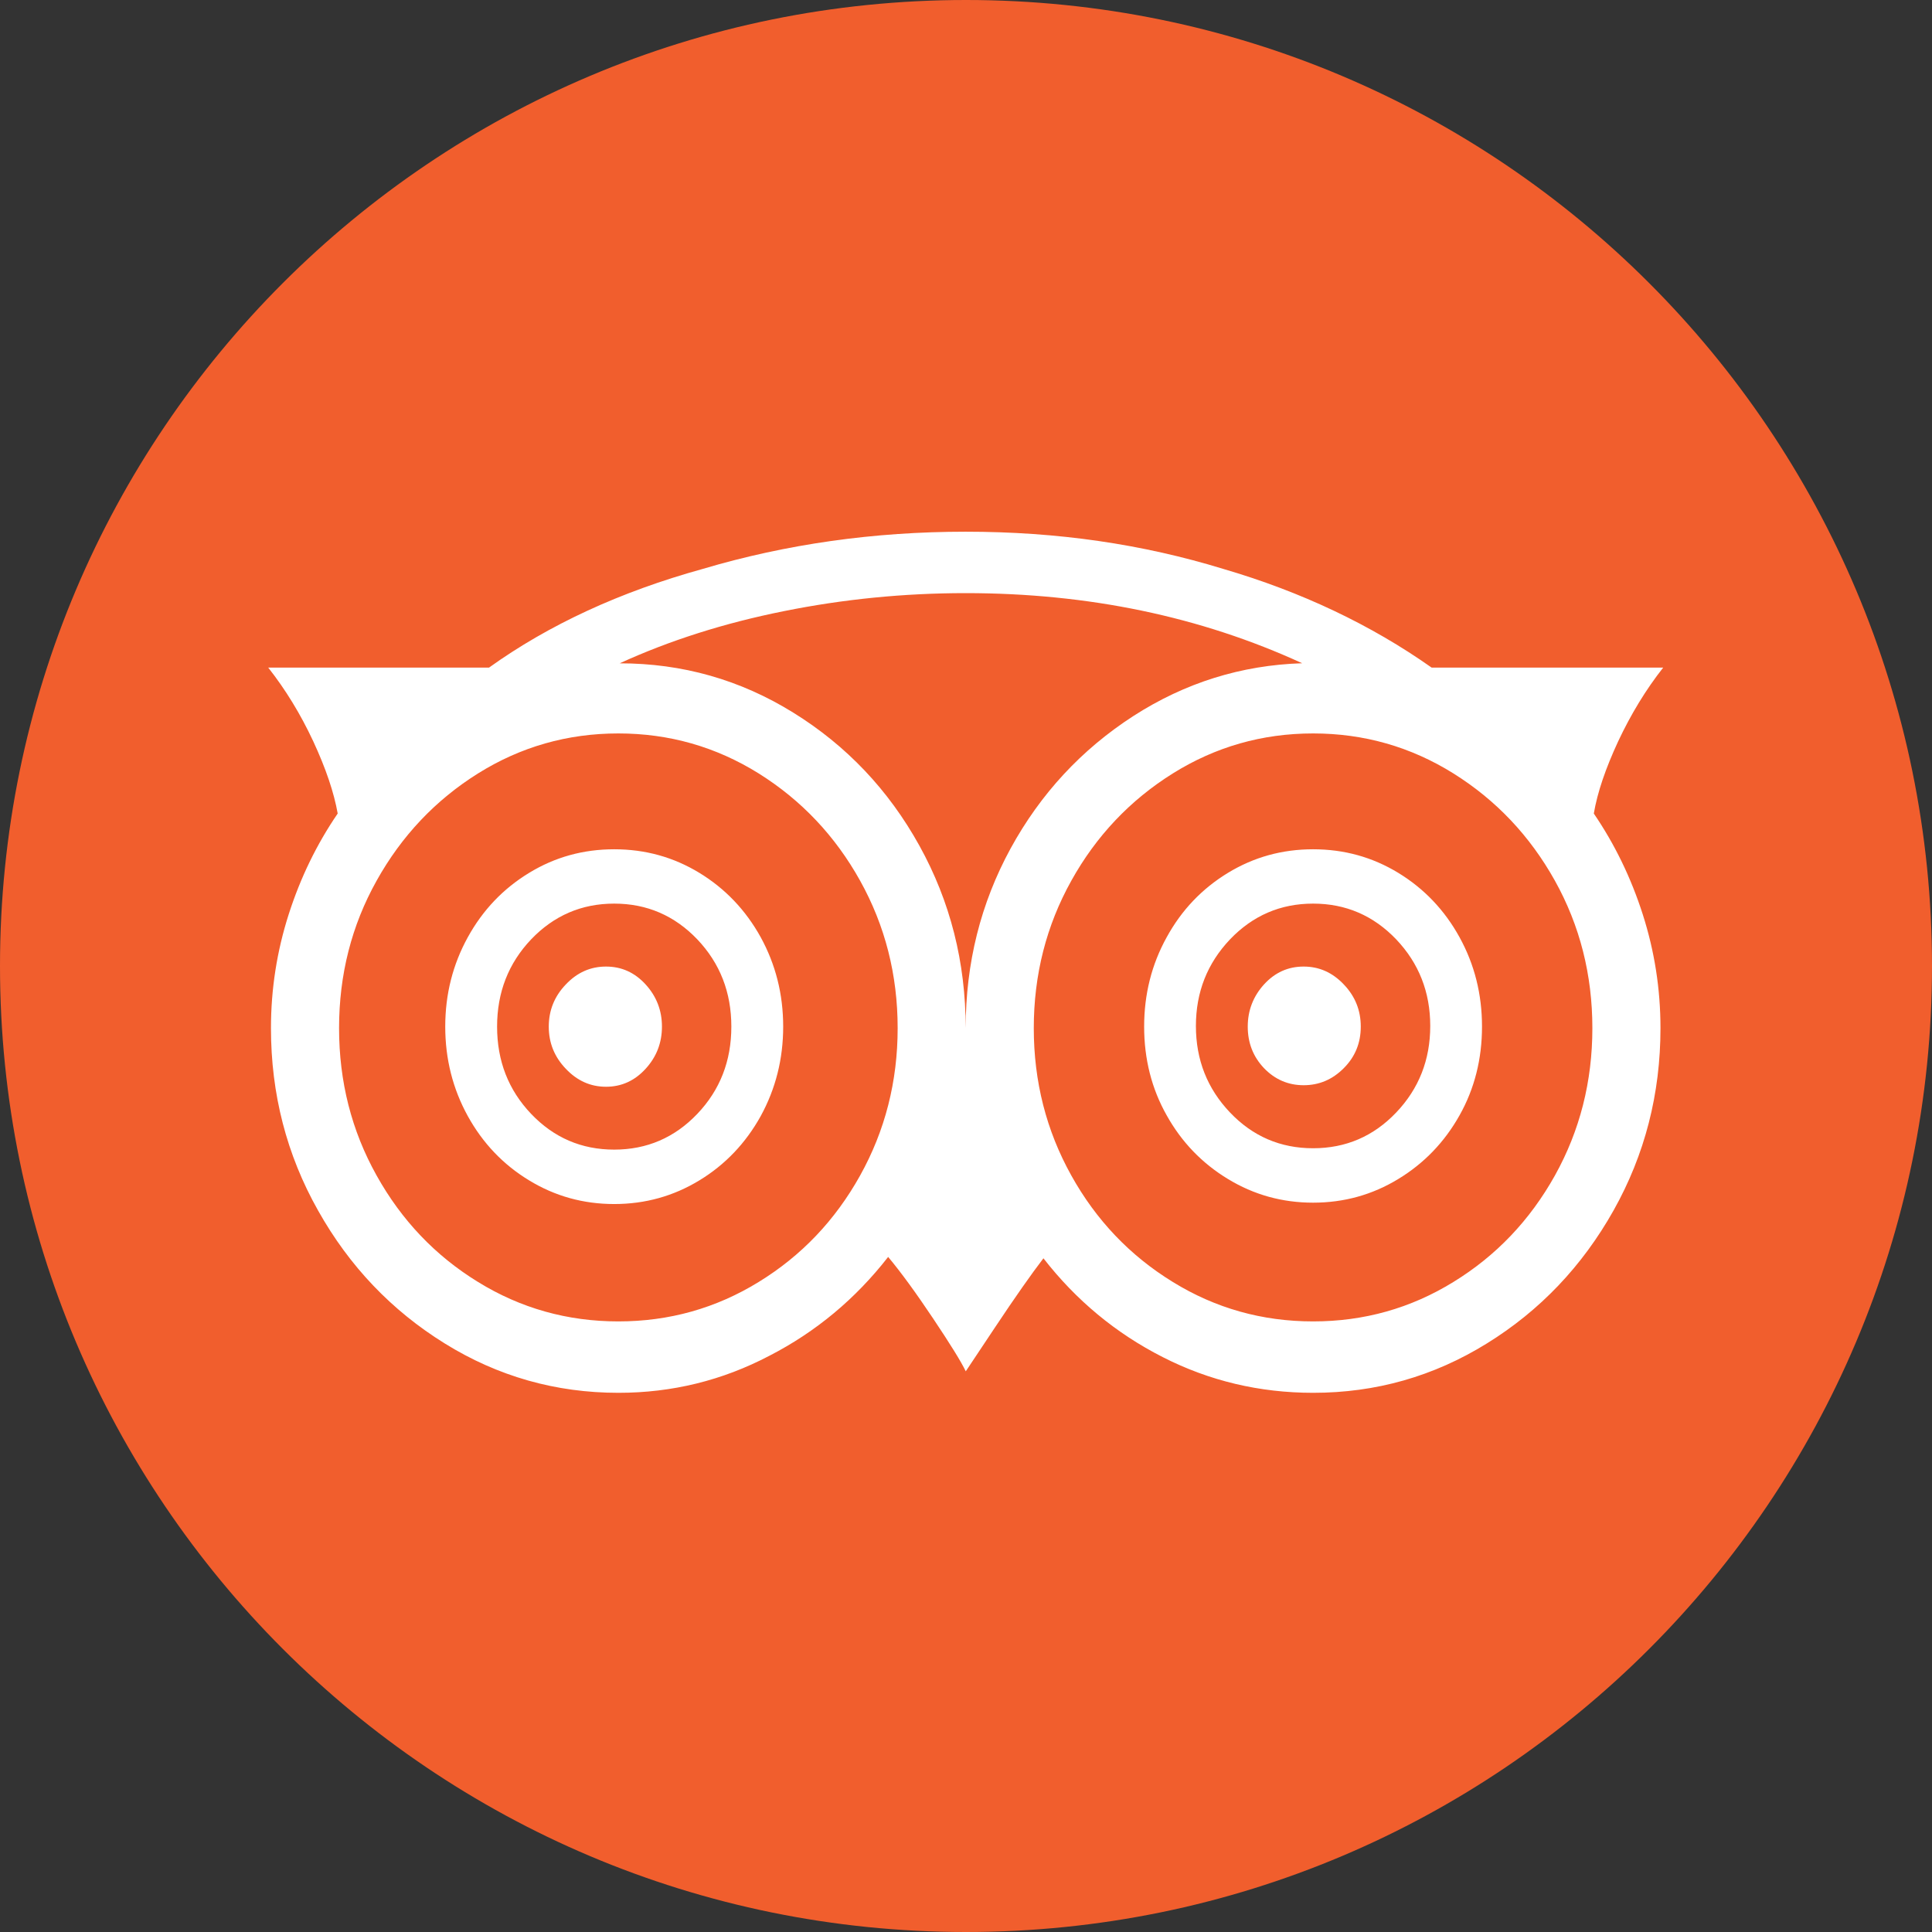
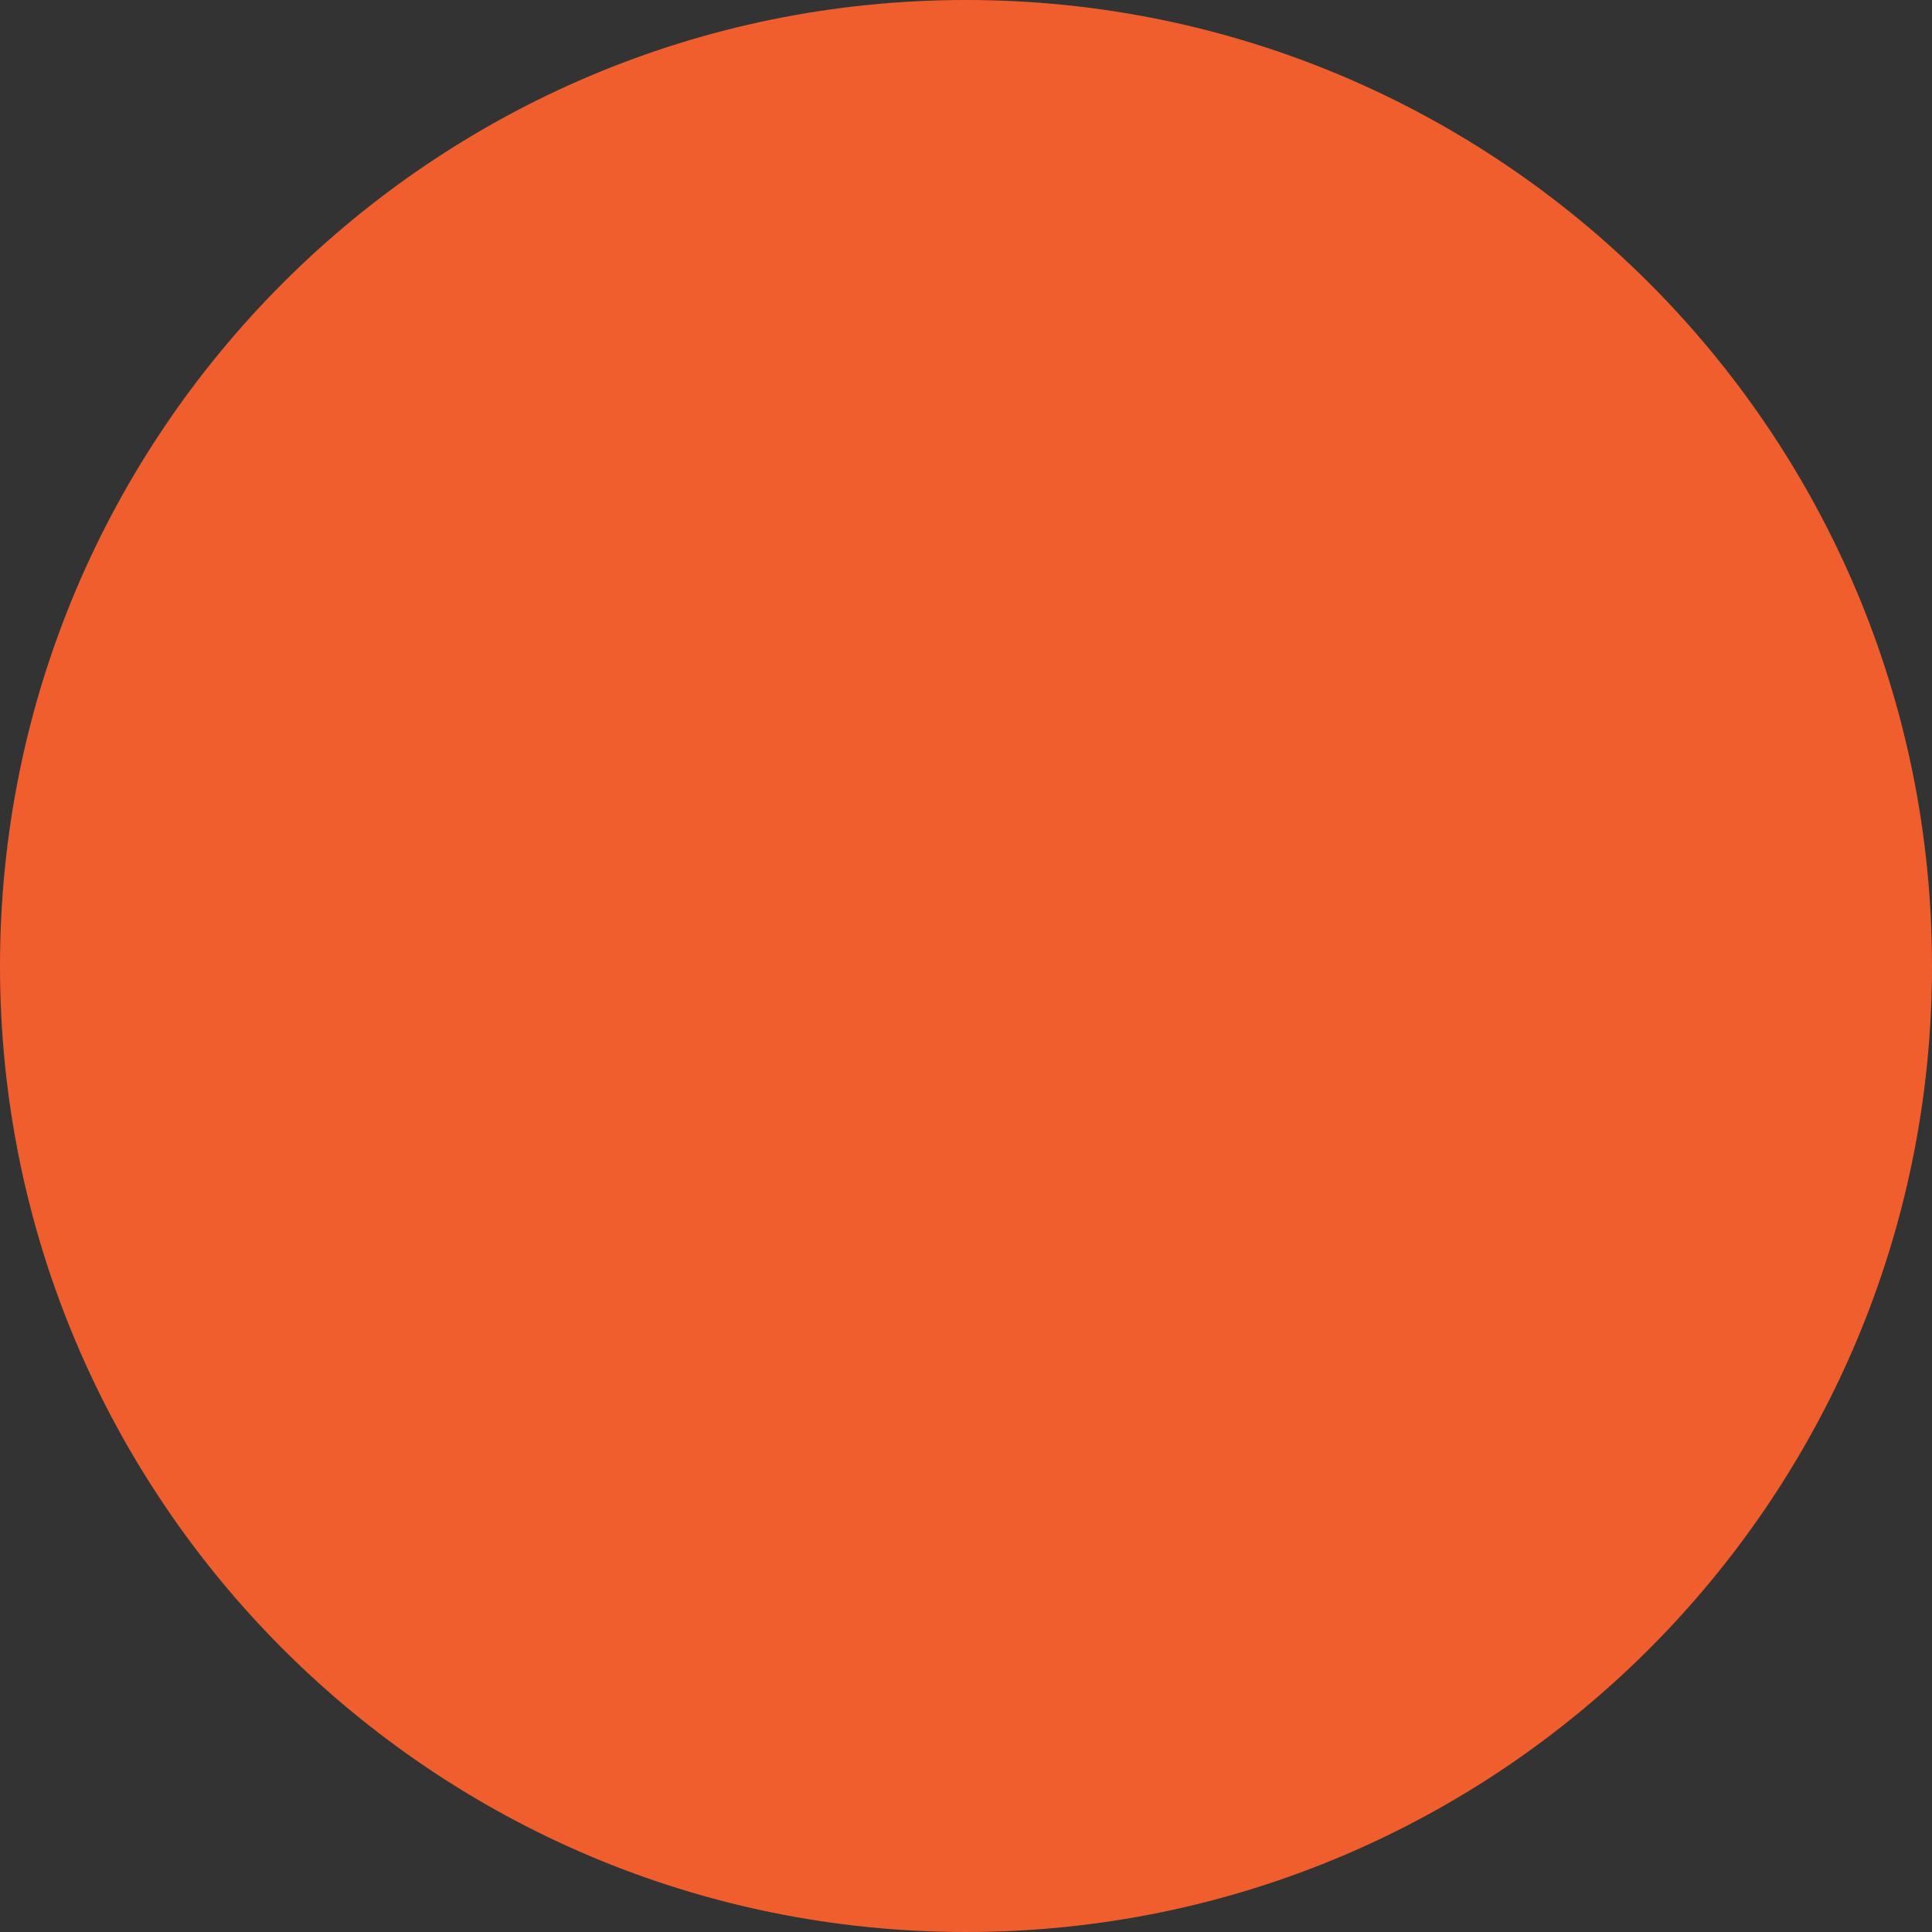
<svg xmlns="http://www.w3.org/2000/svg" width="24" height="24" viewBox="0 0 24 24" fill="none">
  <rect x="0" y="0" width="24" height="24" fill="#333333" stroke="none" />
  <path fill-rule="evenodd" clip-rule="evenodd" d="M12 0C18.627 0 24 5.373 24 12C24 18.627 18.627 24 12 24C5.373 24 0 18.627 0 12C0 5.373 5.373 0 12 0Z" fill="#F15E2D" />
-   <path d="M16.693 12.229C16.835 12.377 16.904 12.552 16.904 12.753C16.904 12.955 16.835 13.127 16.693 13.269C16.552 13.411 16.386 13.481 16.194 13.481C16.002 13.481 15.838 13.41 15.702 13.269C15.567 13.127 15.5 12.955 15.5 12.753C15.5 12.552 15.568 12.377 15.702 12.229C15.838 12.08 16.002 12.007 16.194 12.007C16.386 12.007 16.552 12.08 16.693 12.229ZM8.02 12.229C8.155 12.377 8.223 12.552 8.223 12.753C8.223 12.955 8.155 13.129 8.02 13.277C7.884 13.426 7.72 13.5 7.528 13.5C7.336 13.5 7.17 13.426 7.029 13.277C6.887 13.129 6.817 12.955 6.817 12.753C6.817 12.552 6.887 12.377 7.029 12.229C7.17 12.08 7.336 12.007 7.528 12.007C7.72 12.007 7.884 12.08 8.02 12.229ZM15.28 11.669C14.998 11.966 14.856 12.324 14.856 12.745C14.856 13.166 14.998 13.524 15.28 13.82C15.562 14.116 15.906 14.264 16.312 14.264C16.718 14.264 17.062 14.116 17.344 13.82C17.626 13.524 17.767 13.165 17.767 12.745C17.767 12.325 17.626 11.966 17.344 11.669C17.062 11.374 16.718 11.225 16.312 11.225C15.906 11.225 15.562 11.374 15.28 11.669ZM6.598 11.669C6.316 11.966 6.175 12.327 6.175 12.753C6.175 13.18 6.316 13.541 6.598 13.837C6.88 14.133 7.224 14.281 7.63 14.281C8.035 14.281 8.38 14.133 8.662 13.837C8.944 13.541 9.085 13.18 9.085 12.753C9.085 12.327 8.944 11.966 8.662 11.669C8.38 11.374 8.036 11.225 7.63 11.225C7.224 11.225 6.88 11.374 6.598 11.669ZM17.37 10.843C17.691 11.039 17.945 11.305 18.131 11.643C18.317 11.981 18.41 12.35 18.41 12.753C18.41 13.156 18.317 13.524 18.131 13.855C17.945 14.187 17.691 14.451 17.37 14.646C17.048 14.842 16.696 14.94 16.312 14.94C15.928 14.94 15.576 14.842 15.254 14.646C14.932 14.451 14.678 14.187 14.493 13.855C14.306 13.524 14.213 13.156 14.213 12.753C14.213 12.35 14.306 11.981 14.493 11.643C14.678 11.305 14.932 11.039 15.254 10.843C15.576 10.647 15.928 10.55 16.312 10.55C16.696 10.55 17.048 10.647 17.37 10.843ZM8.688 10.843C9.009 11.039 9.263 11.305 9.45 11.643C9.635 11.981 9.729 12.35 9.729 12.753C9.729 13.156 9.635 13.526 9.45 13.864C9.263 14.201 9.009 14.468 8.688 14.663C8.366 14.859 8.014 14.957 7.63 14.957C7.246 14.957 6.894 14.859 6.573 14.663C6.251 14.468 5.997 14.201 5.811 13.864C5.625 13.526 5.531 13.156 5.531 12.753C5.531 12.35 5.625 11.981 5.811 11.643C5.997 11.305 6.251 11.039 6.573 10.843C6.894 10.647 7.246 10.55 7.63 10.55C8.014 10.55 8.366 10.647 8.688 10.843ZM14.569 9.608C14.038 9.94 13.617 10.385 13.308 10.941C12.998 11.498 12.842 12.108 12.842 12.772C12.842 13.436 12.998 14.045 13.308 14.602C13.617 15.158 14.038 15.599 14.569 15.925C15.099 16.252 15.68 16.415 16.312 16.415C16.944 16.415 17.525 16.252 18.055 15.925C18.585 15.6 19.005 15.159 19.316 14.602C19.626 14.045 19.781 13.435 19.781 12.772C19.781 12.109 19.626 11.498 19.316 10.941C19.006 10.385 18.586 9.94 18.055 9.608C17.525 9.277 16.943 9.111 16.312 9.111C15.68 9.111 15.099 9.277 14.569 9.608ZM5.938 9.608C5.408 9.94 4.988 10.385 4.678 10.941C4.367 11.498 4.212 12.108 4.212 12.772C4.212 13.436 4.367 14.045 4.678 14.602C4.988 15.158 5.407 15.599 5.938 15.925C6.468 16.252 7.05 16.415 7.681 16.415C8.313 16.415 8.894 16.252 9.425 15.925C9.955 15.6 10.375 15.159 10.685 14.602C10.995 14.045 11.151 13.435 11.151 12.772C11.151 12.109 10.995 11.498 10.685 10.941C10.376 10.385 9.955 9.94 9.425 9.608C8.894 9.277 8.313 9.111 7.681 9.111C7.049 9.111 6.468 9.277 5.938 9.608ZM9.737 7.592C8.998 7.74 8.318 7.956 7.698 8.24C8.476 8.24 9.196 8.444 9.855 8.853C10.515 9.262 11.037 9.812 11.421 10.505C11.805 11.198 11.996 11.954 11.996 12.771C11.996 11.965 12.182 11.222 12.554 10.54C12.926 9.86 13.434 9.312 14.077 8.896C14.721 8.481 15.42 8.263 16.176 8.239C14.913 7.659 13.52 7.368 11.996 7.368C11.229 7.368 10.476 7.443 9.737 7.592ZM15.195 7.067C16.165 7.351 17.028 7.76 17.784 8.293H20.661C20.446 8.566 20.261 8.87 20.102 9.208C19.945 9.546 19.843 9.845 19.799 10.106C20.058 10.486 20.261 10.903 20.407 11.359C20.553 11.815 20.627 12.286 20.627 12.772C20.627 13.588 20.433 14.344 20.044 15.037C19.654 15.73 19.13 16.281 18.47 16.689C17.81 17.098 17.091 17.302 16.313 17.302C15.647 17.302 15.023 17.154 14.443 16.858C13.861 16.562 13.368 16.153 12.962 15.631C12.816 15.821 12.612 16.111 12.352 16.502L11.997 17.035C11.941 16.917 11.805 16.698 11.591 16.378C11.377 16.058 11.191 15.803 11.033 15.614C10.627 16.135 10.136 16.544 9.561 16.84C8.974 17.149 8.348 17.302 7.682 17.302C6.904 17.302 6.184 17.098 5.525 16.689C4.865 16.28 4.34 15.73 3.951 15.037C3.56 14.344 3.366 13.588 3.366 12.772C3.366 12.286 3.44 11.815 3.586 11.359C3.732 10.903 3.935 10.486 4.195 10.106C4.149 9.846 4.048 9.546 3.891 9.208C3.733 8.87 3.547 8.566 3.332 8.293H6.075C6.819 7.76 7.704 7.351 8.731 7.067C9.768 6.759 10.856 6.605 11.996 6.605C13.137 6.605 14.191 6.759 15.195 7.067Z" fill="white" />
</svg>